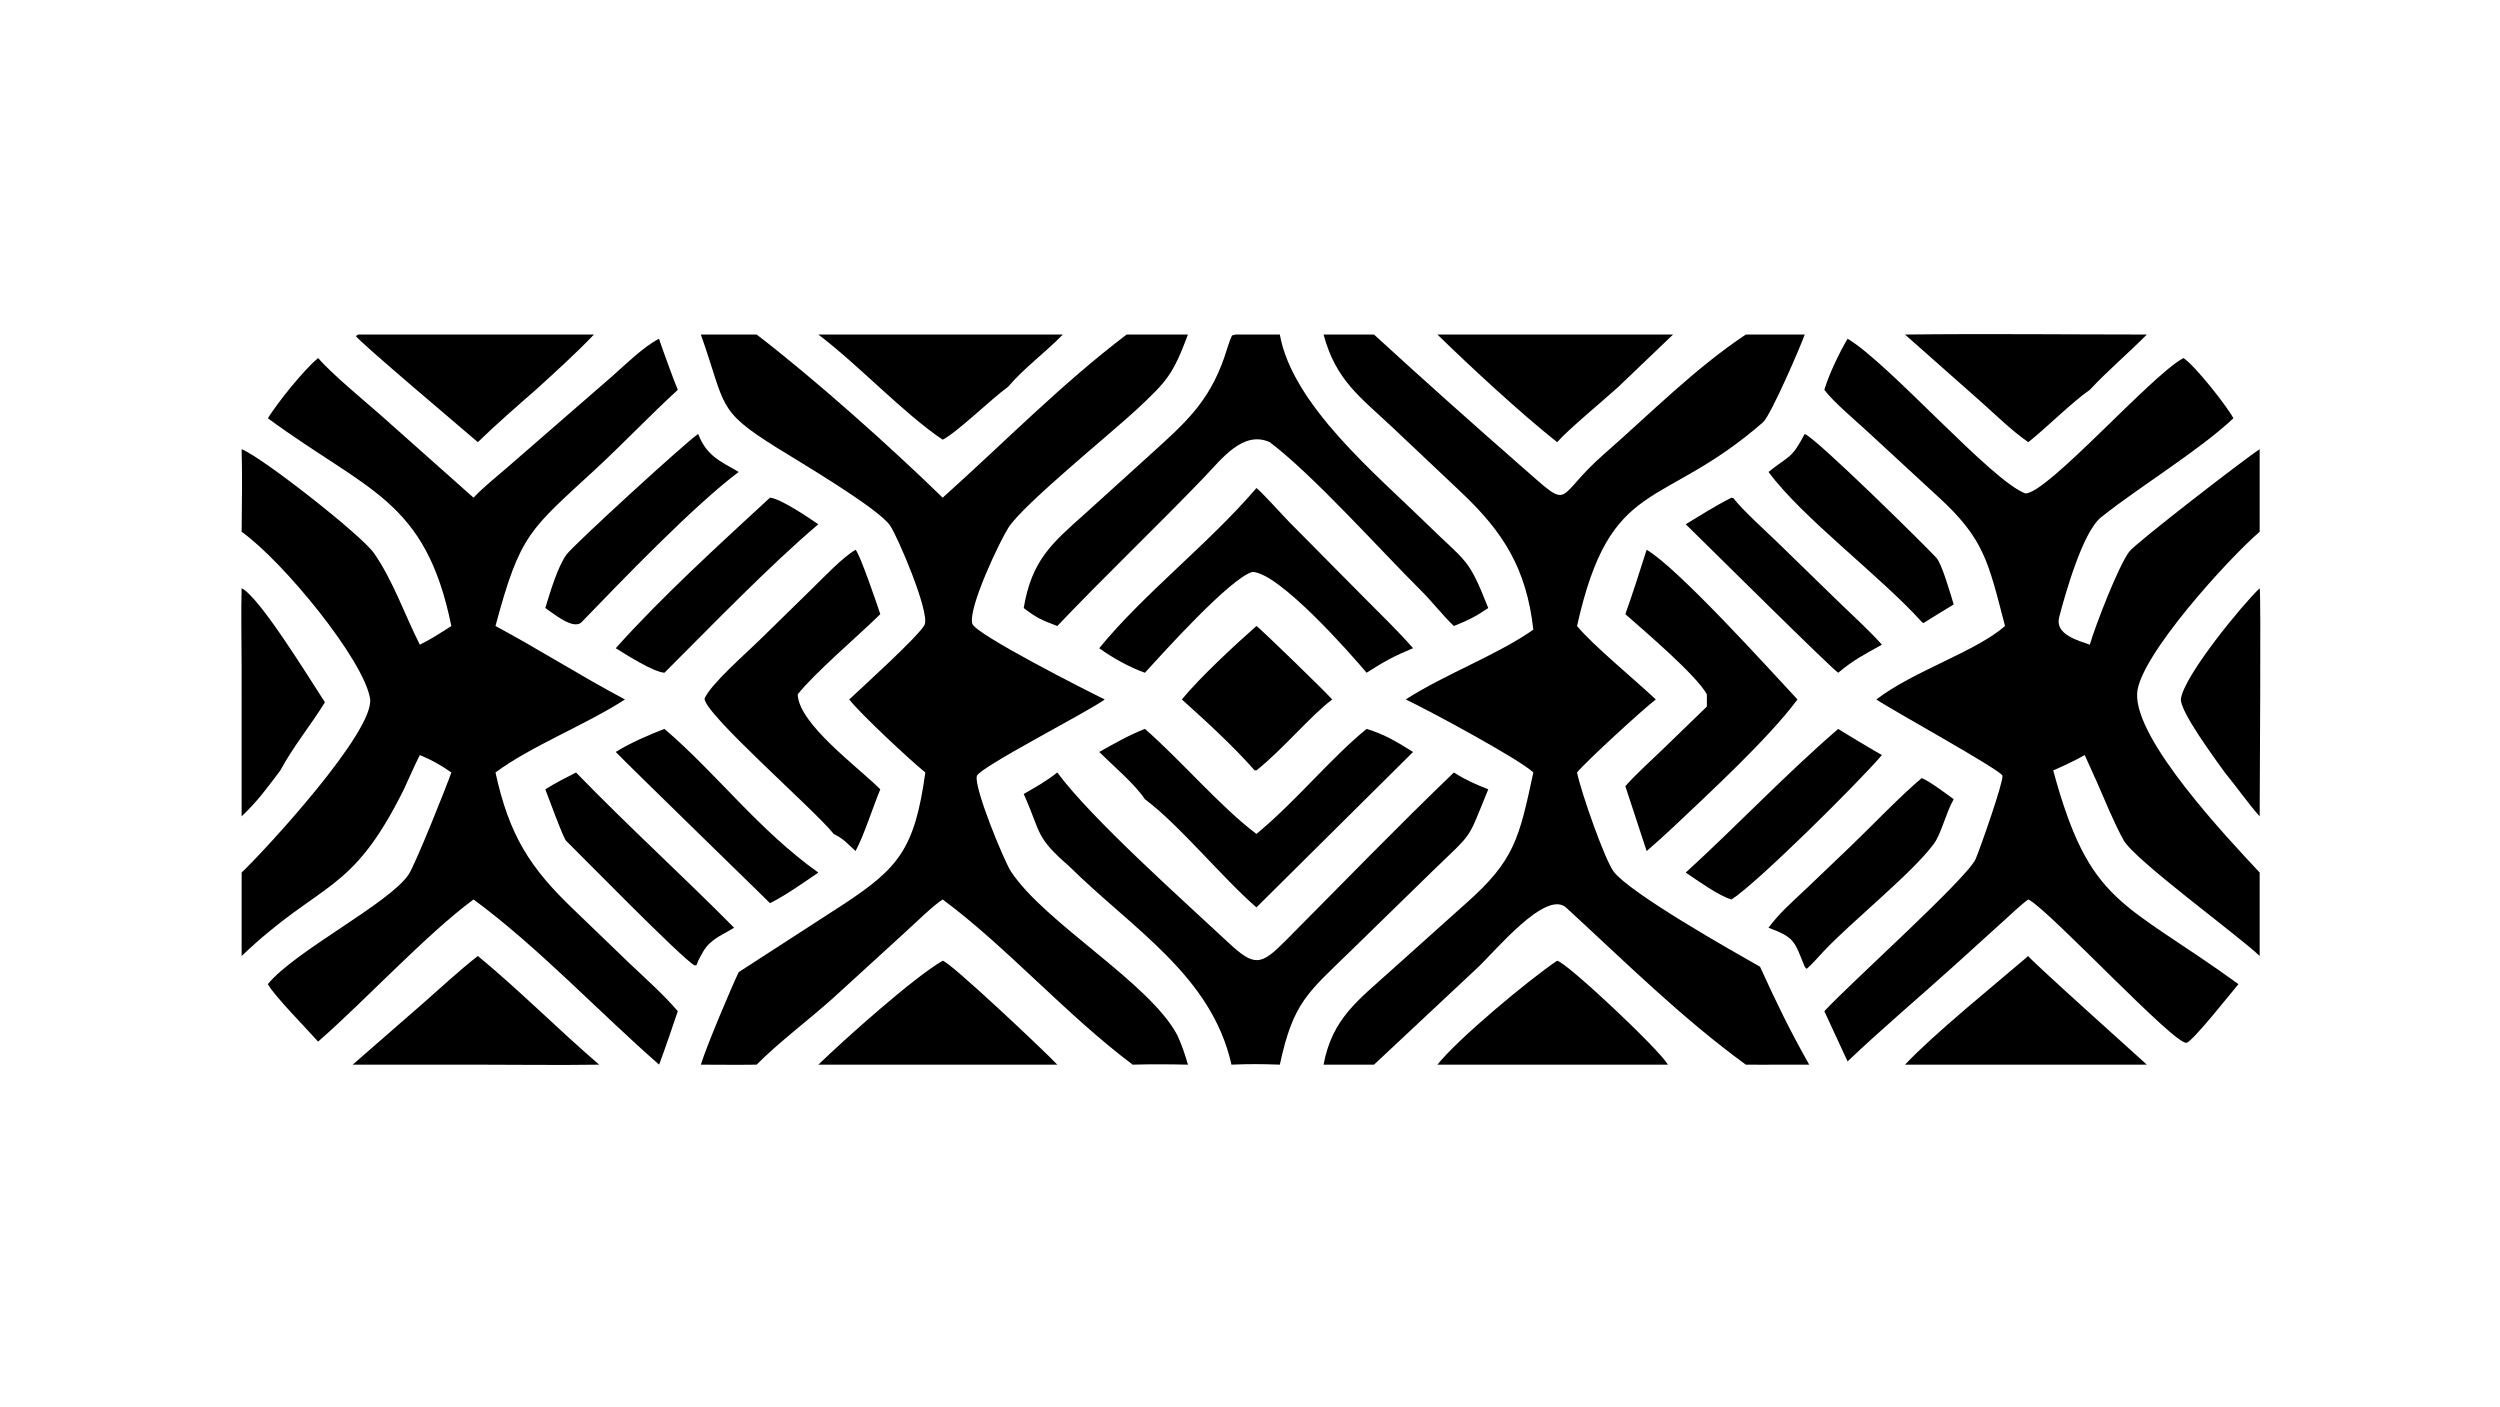
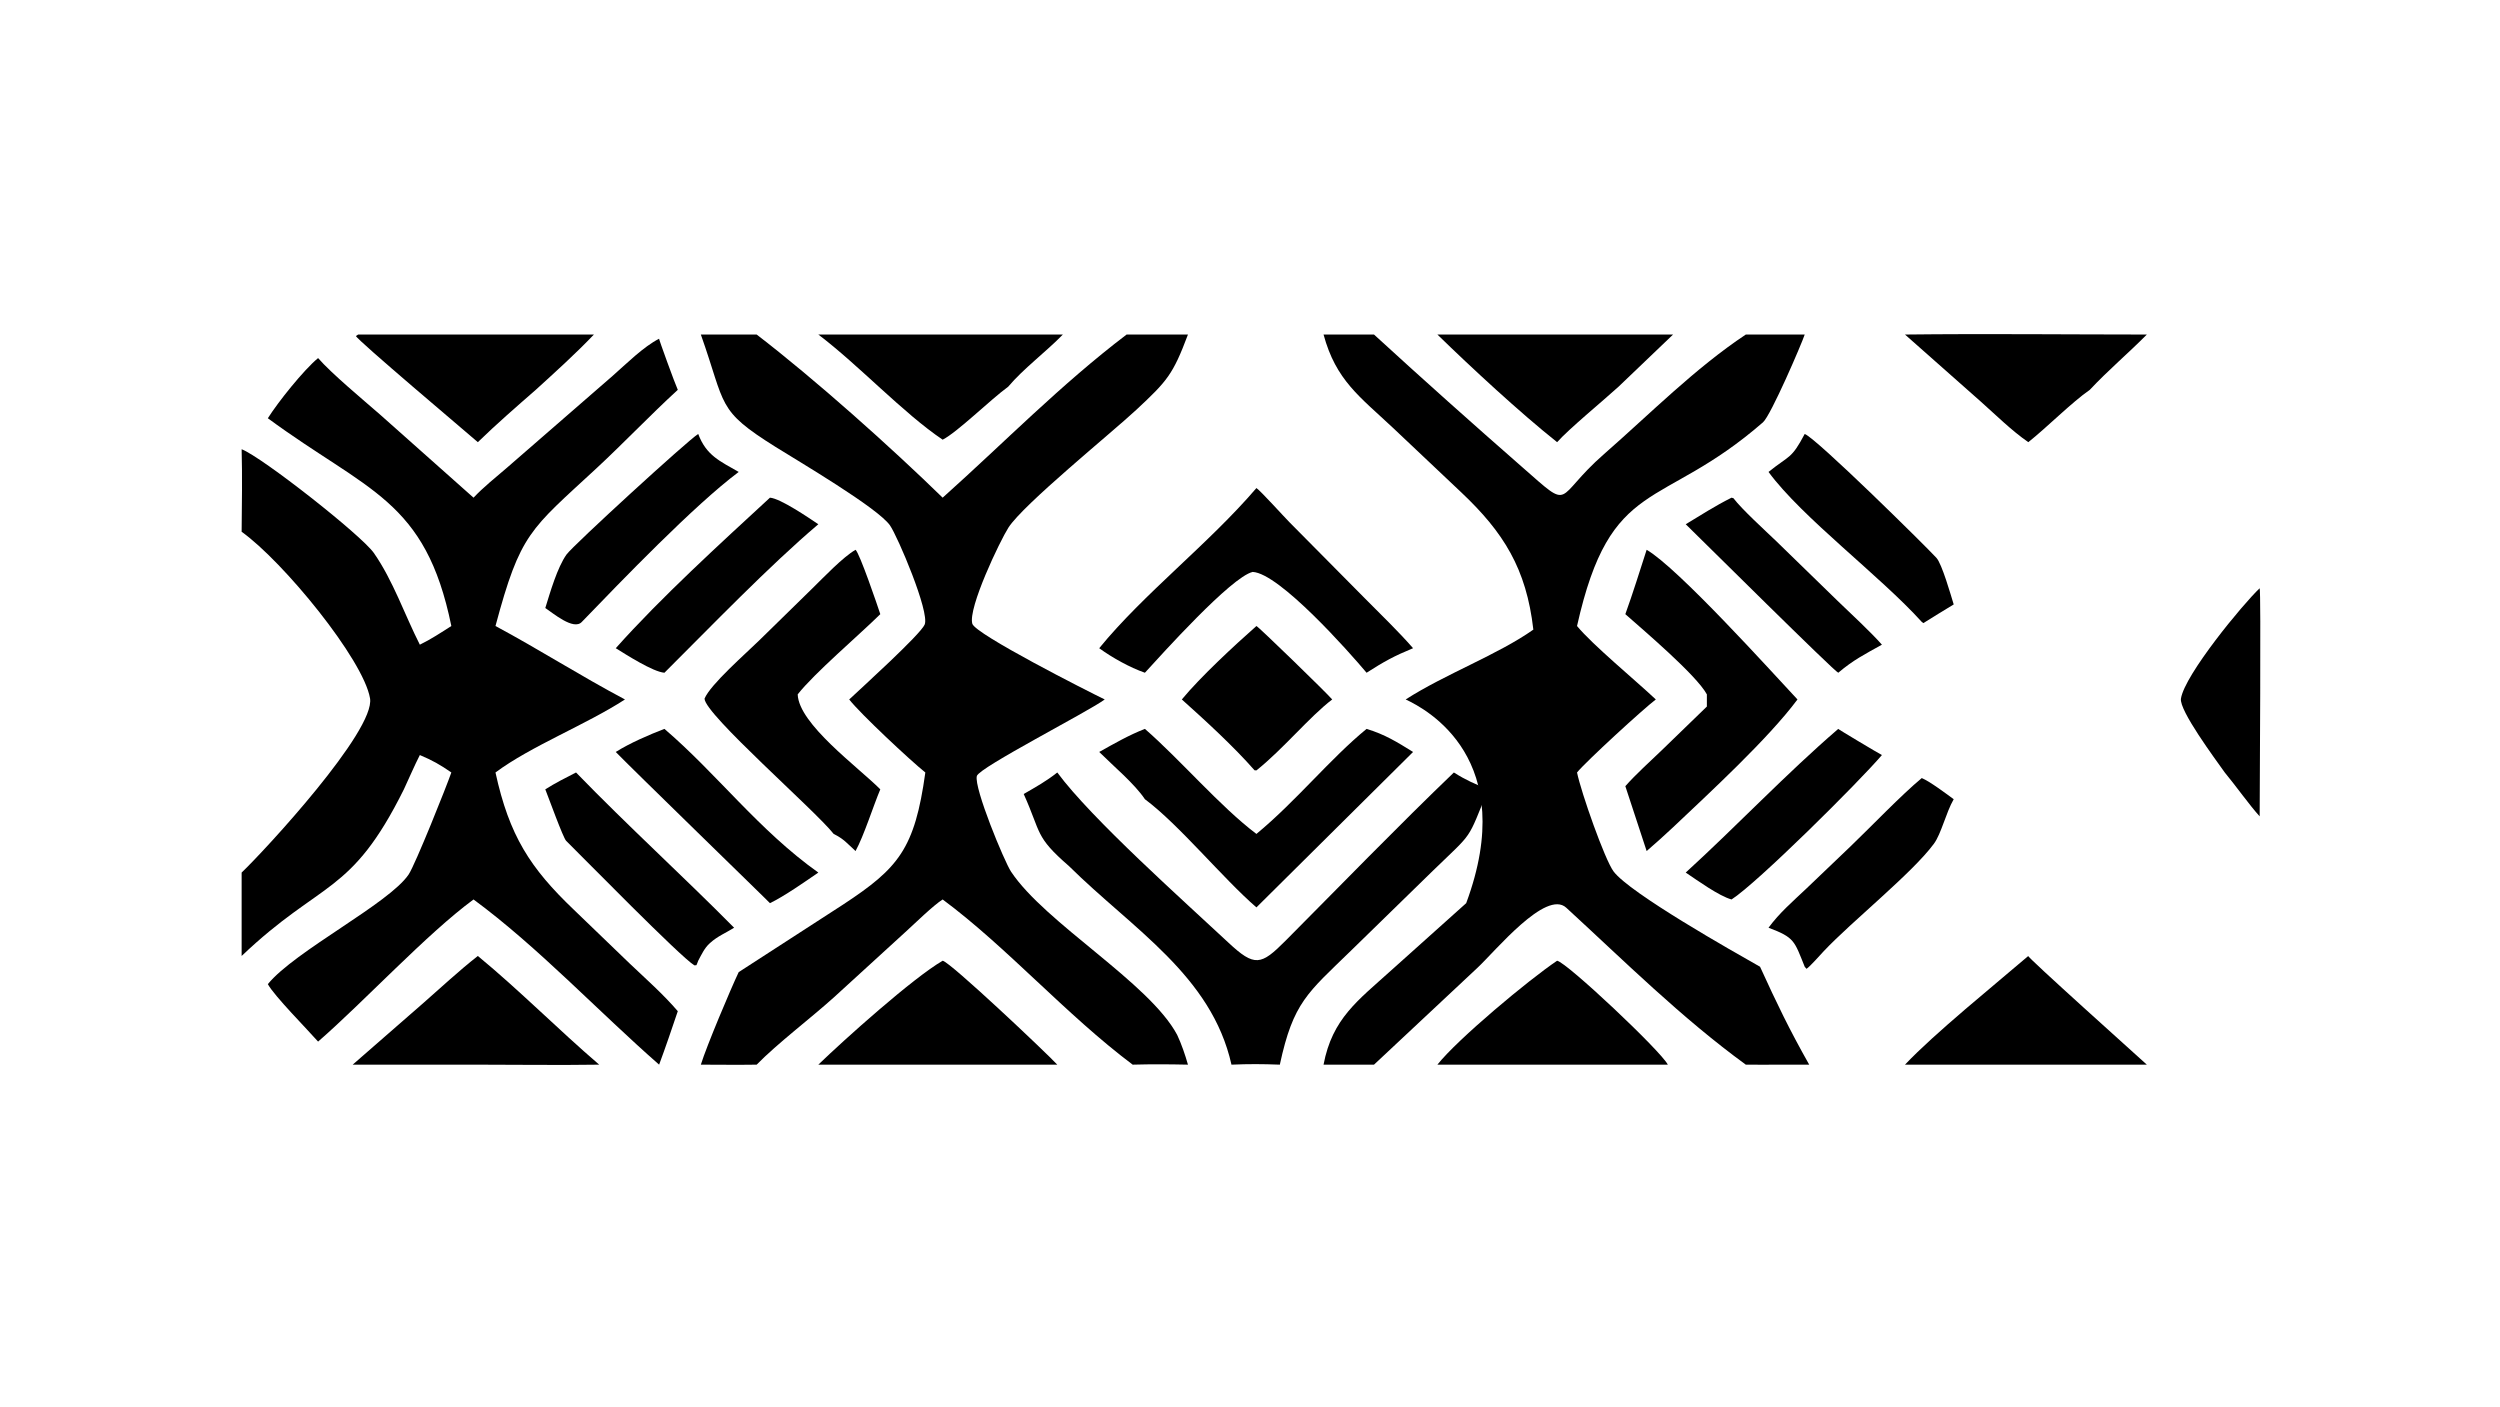
<svg xmlns="http://www.w3.org/2000/svg" width="3839" height="2160" viewBox="0 0 3839 2160">
-   <path transform="matrix(4.219 0 0 4.219 6.10352e-05 0)" d="M672.462 123.284C687.668 132.298 724.926 175.199 737.224 179.606C745.383 179.47 782.92 136.705 794.523 130.444L794.737 130.331C798.92 133.06 810.461 147.694 812.895 152.231C800.668 163.806 779.107 176.839 764.766 188.242C757.993 193.626 751.597 216.552 749.471 224.678C747.869 230.968 756.38 233.118 760.63 234.647C762.695 227.604 771.021 206.032 775.011 200.749C777.379 197.615 817.665 166.497 822.455 163.507L822.455 193.549C811.324 203.075 778.479 239.043 777.856 252.454C777.066 269.431 810.506 304.769 822.455 317.59L822.455 347.945C814.256 340.166 777.017 313.073 772.954 305.833C769.572 299.804 765.984 290.955 763.171 284.555L758.778 274.815C754.668 277.11 751.64 278.512 747.31 280.406C760.694 329.659 772.453 327.587 814.734 358.196C812.302 361.067 798.201 378.901 795.878 379.541C791.748 380.679 746.816 332.239 738.648 327.603L738.245 327.379C735.7 329.172 731.691 333 729.176 335.262L712.096 350.737C699.006 362.586 685.232 374.179 672.462 386.32L664.013 368.044C672.885 358.347 716.079 319.62 719.097 312.62C720.709 308.881 729.234 284.54 728.84 282.338C728.49 280.388 687.653 257.909 682.936 254.583C696.461 244.202 719.162 237.171 729.771 227.853C723.638 204.257 722.173 196.067 705.327 180.715L680.071 157.404C675.94 153.572 667.008 146.031 664.013 141.887C665.694 136.178 669.466 128.395 672.462 123.284Z" />
  <path transform="matrix(4.219 0 0 4.219 6.10352e-05 0)" d="M239.9 123.284C239.642 123.083 245.728 139.812 246.698 141.887C236.853 150.895 226.896 161.375 217 170.54C192.876 192.881 189.416 193.952 180.34 227.853C196.052 236.268 211.301 246.022 227.468 254.583C213.228 263.811 193.27 271.537 180.34 281.161C185.354 304.161 192.943 315.933 208.883 331.137L229.21 350.718C235.164 356.376 241.359 361.817 246.698 368.044C244.484 374.598 242.311 381.022 239.9 387.507C217.843 368.189 195.695 344.56 172.353 327.379C155.263 339.967 132.824 364.27 115.776 379.116C111.974 374.779 99.728 362.391 97.487 358.196C107.359 346.107 141.614 328.871 148.733 318.289C151.145 314.704 162.623 285.983 164.275 281.161C160.153 278.293 157.392 276.755 152.809 274.815C150.888 278.568 148.83 283.384 147.003 287.295C127.699 326.159 117.12 320.163 87.948 347.945L87.948 317.59C96.367 309.566 136.691 265.93 134.683 254.175C132.257 239.978 103.001 204.278 87.948 193.549C88.039 183.361 88.216 173.71 87.948 163.507C95.312 166.324 131.541 194.786 136.073 201.271C143.069 211.281 147.274 223.746 152.809 234.647C156.869 232.675 160.479 230.274 164.275 227.853C154.866 181.73 133.884 179.007 97.487 152.231C101.174 146.372 110.495 134.691 115.776 130.331C120.613 135.913 132.241 145.576 138.257 150.83L172.353 181.14C175.776 177.48 180.584 173.609 184.484 170.266L223.035 136.756C227.992 132.393 234.205 126.19 239.9 123.284Z" />
  <path transform="matrix(4.219 0 0 4.219 6.10352e-05 0)" d="M410.051 121.763L432.382 121.763C426.888 136.385 424.862 138.634 413.576 149.167C404.68 157.468 372.466 183.552 367.033 192.05C363.968 196.843 352.265 221.302 353.897 227.027C354.989 230.855 396.015 251.645 402.094 254.583C395.937 259.124 356.348 279.347 355.543 282.444C354.425 286.747 365.562 313.592 367.992 317.256C380.406 335.979 418.333 357.655 428.458 376.67C429.994 379.912 431.414 384.056 432.382 387.507C425.44 387.355 419.196 387.312 412.261 387.507C387.983 369.28 366.518 344.757 343.103 327.379C339.823 329.435 332.777 336.272 329.563 339.211L303.451 363.069C294.954 370.723 283.058 379.696 275.4 387.507C268.689 387.609 261.812 387.523 255.086 387.507C257.198 380.692 265.846 360.205 268.866 353.823L306.905 329.209C327.072 315.947 332.939 308.973 336.795 281.161C331.434 276.888 312.981 259.634 309.091 254.583C313.252 250.676 335.088 230.888 336.558 227.315C338.435 222.754 326.701 195.184 323.922 191.213C319.454 184.827 290.243 167.652 282.275 162.661C260.658 149.12 264.34 147.844 255.086 121.763L275.4 121.763C296.546 137.973 324.329 162.826 343.103 181.14C365.405 161.188 385.979 140.064 410.051 121.763Z" />
-   <path transform="matrix(4.219 0 0 4.219 6.10352e-05 0)" d="M635.426 121.763L656.866 121.763C655.817 124.979 644.554 151.206 641.684 153.705C604.283 186.265 586.284 172.955 573.995 227.853C579.559 234.646 595.416 247.738 602.671 254.583C598.175 257.977 577.206 277.192 573.995 281.161C575.523 288.55 584.081 312.832 587.276 317.154C593.128 325.068 630.991 346.419 640.61 351.87C646.84 365.499 651.157 374.471 658.502 387.507L648.084 387.507C643.876 387.554 639.638 387.518 635.426 387.507C611.852 370.318 591.471 350.031 570.069 330.379C562.696 323.608 544.204 346.24 537.743 352.261L500.099 387.507L481.734 387.507C484.911 370.671 494.309 364.097 506.271 353.266L533.655 328.724C551.173 313.198 552.904 305.357 558.097 281.161C553.089 276.336 519.389 258.205 511.632 254.583C525.961 245.367 545.273 238.236 558.097 229.163C555.562 206.903 547.19 193.695 531.885 179.232L507.027 155.745C494.888 144.347 486.251 138.444 481.734 121.763L500.099 121.763C517.878 138.065 535.904 154.135 554.053 170.023C572.766 186.406 565.224 181.531 583.844 165.253C600.503 150.691 616.971 134.019 635.426 121.763Z" />
-   <path transform="matrix(4.219 0 0 4.219 6.10352e-05 0)" d="M449.746 121.763L465.821 121.763C470.393 147.405 500.821 172.562 519.582 190.935C533.97 205.026 534.382 202.79 541.686 221.307C536.962 224.494 534.463 225.736 529.173 227.853C525.151 224.057 521.325 219.039 517.239 214.978C502.486 200.317 477.849 172.75 462.149 160.94C452.455 156.534 444.595 167.136 438.301 173.685C420.762 191.934 402.235 209.552 384.825 227.853C379.249 225.763 377.292 224.904 372.601 221.307C375.513 203.946 382.743 197.791 395.111 186.795L418.74 165.393C431.297 154.007 439.829 146.593 445.586 130.169C446.356 127.973 447.449 124.021 448.414 122.097L449.746 121.763Z" />
+   <path transform="matrix(4.219 0 0 4.219 6.10352e-05 0)" d="M635.426 121.763L656.866 121.763C655.817 124.979 644.554 151.206 641.684 153.705C604.283 186.265 586.284 172.955 573.995 227.853C579.559 234.646 595.416 247.738 602.671 254.583C598.175 257.977 577.206 277.192 573.995 281.161C575.523 288.55 584.081 312.832 587.276 317.154C593.128 325.068 630.991 346.419 640.61 351.87C646.84 365.499 651.157 374.471 658.502 387.507L648.084 387.507C643.876 387.554 639.638 387.518 635.426 387.507C611.852 370.318 591.471 350.031 570.069 330.379C562.696 323.608 544.204 346.24 537.743 352.261L500.099 387.507L481.734 387.507C484.911 370.671 494.309 364.097 506.271 353.266L533.655 328.724C553.089 276.336 519.389 258.205 511.632 254.583C525.961 245.367 545.273 238.236 558.097 229.163C555.562 206.903 547.19 193.695 531.885 179.232L507.027 155.745C494.888 144.347 486.251 138.444 481.734 121.763L500.099 121.763C517.878 138.065 535.904 154.135 554.053 170.023C572.766 186.406 565.224 181.531 583.844 165.253C600.503 150.691 616.971 134.019 635.426 121.763Z" />
  <path transform="matrix(4.219 0 0 4.219 6.10352e-05 0)" d="M529.173 281.161C533.606 283.98 536.83 285.348 541.686 287.295C533.772 306.552 536.661 302.256 521.514 316.946L491.71 346.022C475.878 361.45 470.723 364.769 465.821 387.507C459.353 387.261 454.636 387.235 448.224 387.507C440.964 355.055 412.232 338.139 389.087 315.242C376.563 304.368 379.093 303.375 372.601 288.997C377.043 286.422 380.77 284.369 384.825 281.161C397.268 298.036 431.168 328.19 447.033 343.022C456.673 352.035 458.952 351.391 467.916 342.381C487.967 322.229 508.703 300.802 529.173 281.161Z" />
  <path transform="matrix(4.219 0 0 4.219 6.10352e-05 0)" d="M311.393 200.106C312.887 201.368 319.368 220.345 320.404 223.538C312.607 231.218 296.315 245.094 290.341 252.733C290.698 263.495 312.243 279.116 320.404 287.295C317.769 293.58 314.446 304.185 311.393 309.757C308.321 306.963 307.201 305.397 303.436 303.527C296.709 294.959 256.469 259.967 256.431 254.281C258.569 249.105 271.493 237.846 276.307 233.118L295.672 214.165C299.734 210.201 306.745 202.795 311.393 200.106Z" />
  <path transform="matrix(4.219 0 0 4.219 6.10352e-05 0)" d="M599.335 200.106C610.819 206.797 644.543 244.214 654.232 254.583C643.628 268.859 622.01 288.74 608.949 301.111C605.729 304.121 602.673 306.88 599.335 309.757L591.578 286.145C595.374 281.841 600.547 277.178 604.798 273.105L621.254 257.162L621.254 252.733C617.459 245.736 598.398 229.565 591.578 223.538C594.321 215.96 596.836 207.805 599.335 200.106Z" />
  <path transform="matrix(4.219 0 0 4.219 6.10352e-05 0)" d="M457.303 177.639C458.916 178.726 467.207 187.943 469.388 190.142L496.76 217.772C502.445 223.507 509.067 229.899 514.32 235.93C507.349 238.802 503.764 240.784 497.4 244.86C491.189 237.449 465.669 208.614 455.929 208.167C448.04 210.063 422.864 238.162 416.712 244.86C411.238 242.952 404.772 239.354 400.082 235.93C416.228 216.133 440.009 197.863 457.303 177.639Z" />
  <path transform="matrix(4.219 0 0 4.219 6.10352e-05 0)" d="M497.4 265.293C504.075 267.327 508.412 270.024 514.32 273.695L457.303 330.267C445.189 319.814 429.099 300.081 416.712 290.889C412.958 285.269 405.185 278.776 400.082 273.695C405.479 270.67 410.948 267.528 416.712 265.293C429.543 276.453 444.234 293.705 457.303 303.527C471.701 291.652 484.149 276.135 497.4 265.293Z" />
  <path transform="matrix(4.219 0 0 4.219 6.10352e-05 0)" d="M173.92 347.945C189.106 360.464 203.117 374.659 218.089 387.507C203.57 387.73 188.485 387.513 173.92 387.507L128.364 387.507L154.147 365.016C160.919 359.084 166.817 353.522 173.92 347.945Z" />
  <path transform="matrix(4.219 0 0 4.219 6.10352e-05 0)" d="M693.364 121.763C722.473 121.423 752.227 121.753 781.388 121.763C774.606 128.615 767.262 134.792 760.63 141.887C754.062 146.43 745.117 155.481 738.245 160.94C732.12 156.691 726.606 151.201 720.978 146.193L693.364 121.763Z" />
  <path transform="matrix(4.219 0 0 4.219 6.10352e-05 0)" d="M130.355 121.763L216.166 121.763C209.502 128.758 202.141 135.381 195.004 141.887C187.9 148.093 180.674 154.365 173.92 160.94C169.597 157.174 129.925 123.716 129.544 122.296L130.355 121.763Z" />
  <path transform="matrix(4.219 0 0 4.219 6.10352e-05 0)" d="M297.847 121.763L386.854 121.763C380.742 128.056 372.454 134.204 366.953 140.749C360.574 145.37 348.542 157.243 343.103 160.034C328.765 150.388 312.667 132.985 297.847 121.763Z" />
  <path transform="matrix(4.219 0 0 4.219 6.10352e-05 0)" d="M738.245 347.945C736.81 347.492 779.182 385.472 781.388 387.507L738.245 387.507L693.364 387.507C704.166 376.064 725.922 358.513 738.245 347.945Z" />
  <path transform="matrix(4.219 0 0 4.219 6.10352e-05 0)" d="M343.103 349.68C345.796 350.074 380.803 383.176 384.825 387.507L340.874 387.507L297.847 387.507C307.204 378.461 332.185 356.029 343.103 349.68Z" />
  <path transform="matrix(4.219 0 0 4.219 6.10352e-05 0)" d="M566.746 349.68C570.327 350.318 604.593 382.614 607.043 387.507L563.64 387.507L523.174 387.507C530.534 378.204 556.589 356.473 566.746 349.68Z" />
  <path transform="matrix(4.219 0 0 4.219 6.10352e-05 0)" d="M523.174 121.763L608.949 121.763L589.098 140.749C583.542 145.818 570.951 156.183 566.746 160.94C553.276 150.236 535.575 133.848 523.174 121.763Z" />
  <path transform="matrix(4.219 0 0 4.219 6.10352e-05 0)" d="M254.13 157.946C257.096 165.838 262.057 167.843 268.866 171.773C252.448 184.079 226.173 211.455 211.772 226.356C208.794 229.609 201.19 223.075 198.471 221.307C200.242 215.607 202.839 206.537 206.2 201.822C208.54 198.539 250.422 160.178 254.13 157.946Z" />
  <path transform="matrix(4.219 0 0 4.219 6.10352e-05 0)" d="M209.66 281.161C228.716 300.813 248.138 318.428 267.199 337.669C264.247 339.527 261.149 340.754 258.467 343.205L258.213 343.44C256.401 345.086 255.299 347.495 254.13 349.68C254.054 349.977 253.62 350.966 253.479 351.31L252.738 351.359C247.761 348.408 212.391 312.28 206.059 306.038C204.969 304.964 199.716 290.424 198.471 287.295C201.867 285.137 206.076 282.969 209.66 281.161Z" />
  <path transform="matrix(4.219 0 0 4.219 6.10352e-05 0)" d="M656.866 157.946C661.247 159.639 700.654 198.54 704.799 203.034C706.817 205.221 710.062 216.666 711.094 219.996C707.429 222.284 703.679 224.46 700.047 226.795L699.473 226.356C684.164 209.443 655.953 188.437 643.692 171.773C651.335 165.613 651.956 167.248 656.866 157.946Z" />
  <path transform="matrix(4.219 0 0 4.219 6.10352e-05 0)" d="M699.473 283.192C702.43 284.433 708.289 288.834 711.094 290.889C708.246 295.864 706.586 303.435 703.877 307.114C695.999 317.811 674.193 335.188 663.795 346.203C662.567 347.504 658.727 351.882 657.517 352.626L656.866 351.87C653.049 342.419 653.216 341.25 643.692 337.669C647.761 332.15 652.461 328.165 657.42 323.46L673.521 308.077C681.069 300.834 691.988 289.396 699.473 283.192Z" />
  <path transform="matrix(4.219 0 0 4.219 6.10352e-05 0)" d="M280.244 181.14C284.053 181.408 294.478 188.55 297.847 190.81C279.94 205.994 258.975 227.785 241.835 244.86C237.655 244.539 227.897 238.272 224.12 235.93C240.603 217.438 261.995 197.985 280.244 181.14Z" />
  <path transform="matrix(4.219 0 0 4.219 6.10352e-05 0)" d="M457.303 227.853C457.981 228.012 482.932 252.257 484.886 254.583C476.607 260.905 467.016 272.657 457.303 280.406L456.617 280.362C449.145 271.817 438.593 262.128 430.155 254.583C437.043 246.251 449.189 235.031 457.303 227.853Z" />
  <path transform="matrix(4.219 0 0 4.219 6.10352e-05 0)" d="M241.835 265.293C260.979 281.678 276.128 302.141 297.847 317.59C292.899 320.998 285.495 326.181 280.244 328.728C280.427 328.78 228.311 278.139 224.12 273.695C229.17 270.495 236.295 267.411 241.835 265.293Z" />
  <path transform="matrix(4.219 0 0 4.219 6.10352e-05 0)" d="M669.077 265.293C668.71 265.228 683.487 274.062 684.965 274.815C676.532 284.72 639.488 321.487 630.236 327.379C625.685 326.146 617.721 320.39 613.558 317.59C632.283 300.498 649.885 281.821 669.077 265.293Z" />
  <path transform="matrix(4.219 0 0 4.219 6.10352e-05 0)" d="M630.236 181.14L630.919 181.329C633.913 185.3 642.403 193.035 646.433 196.898L668.901 218.759C673.681 223.379 680.762 229.884 684.965 234.647C678.642 238.183 674.584 240.191 669.077 244.86C667.814 244.573 618.811 195.919 613.558 190.81C619.452 187.269 624.036 184.249 630.236 181.14Z" />
-   <path transform="matrix(4.219 0 0 4.219 6.10352e-05 0)" d="M87.948 214.11C94.471 217.213 112.848 247.362 118.268 255.609C113.108 263.958 106.661 271.794 102.043 280.406C97.078 286.97 93.947 291.395 87.948 297.125L87.94 242.623C87.934 233.353 87.69 223.314 87.948 214.11Z" />
  <path transform="matrix(4.219 0 0 4.219 6.10352e-05 0)" d="M822.455 214.11C822.998 215.009 822.452 288.117 822.455 297.125C818.985 293.357 813.514 285.687 809.75 281.161C806.204 276.156 793.137 258.592 793.803 254.281C795.151 245.566 816.37 219.846 822.455 214.11Z" />
</svg>